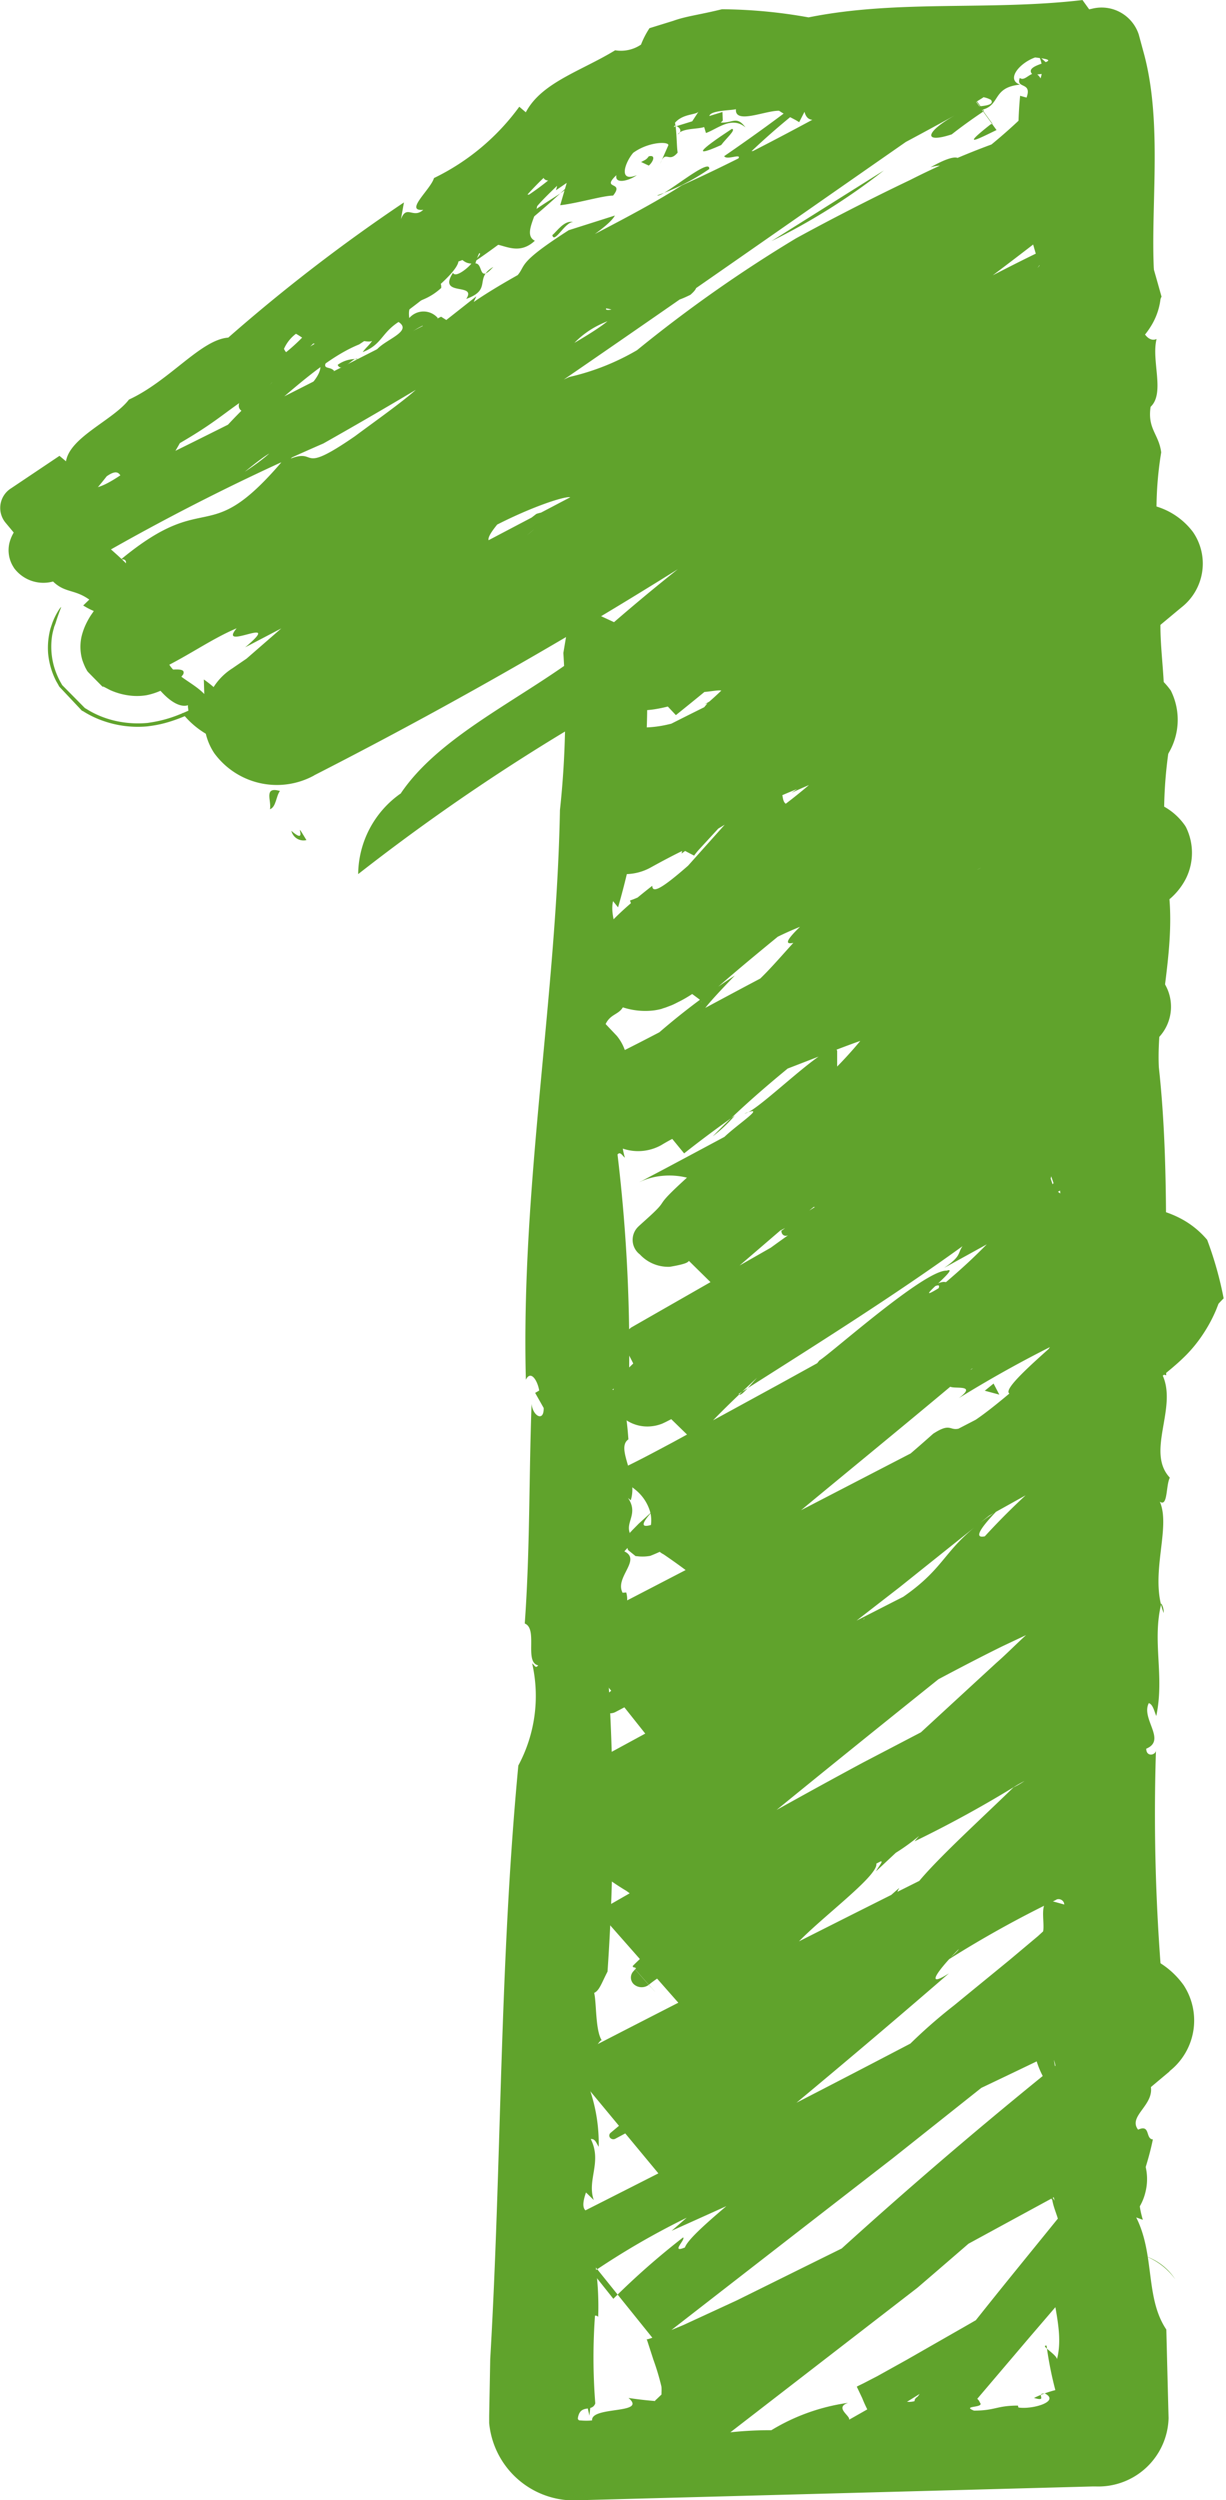
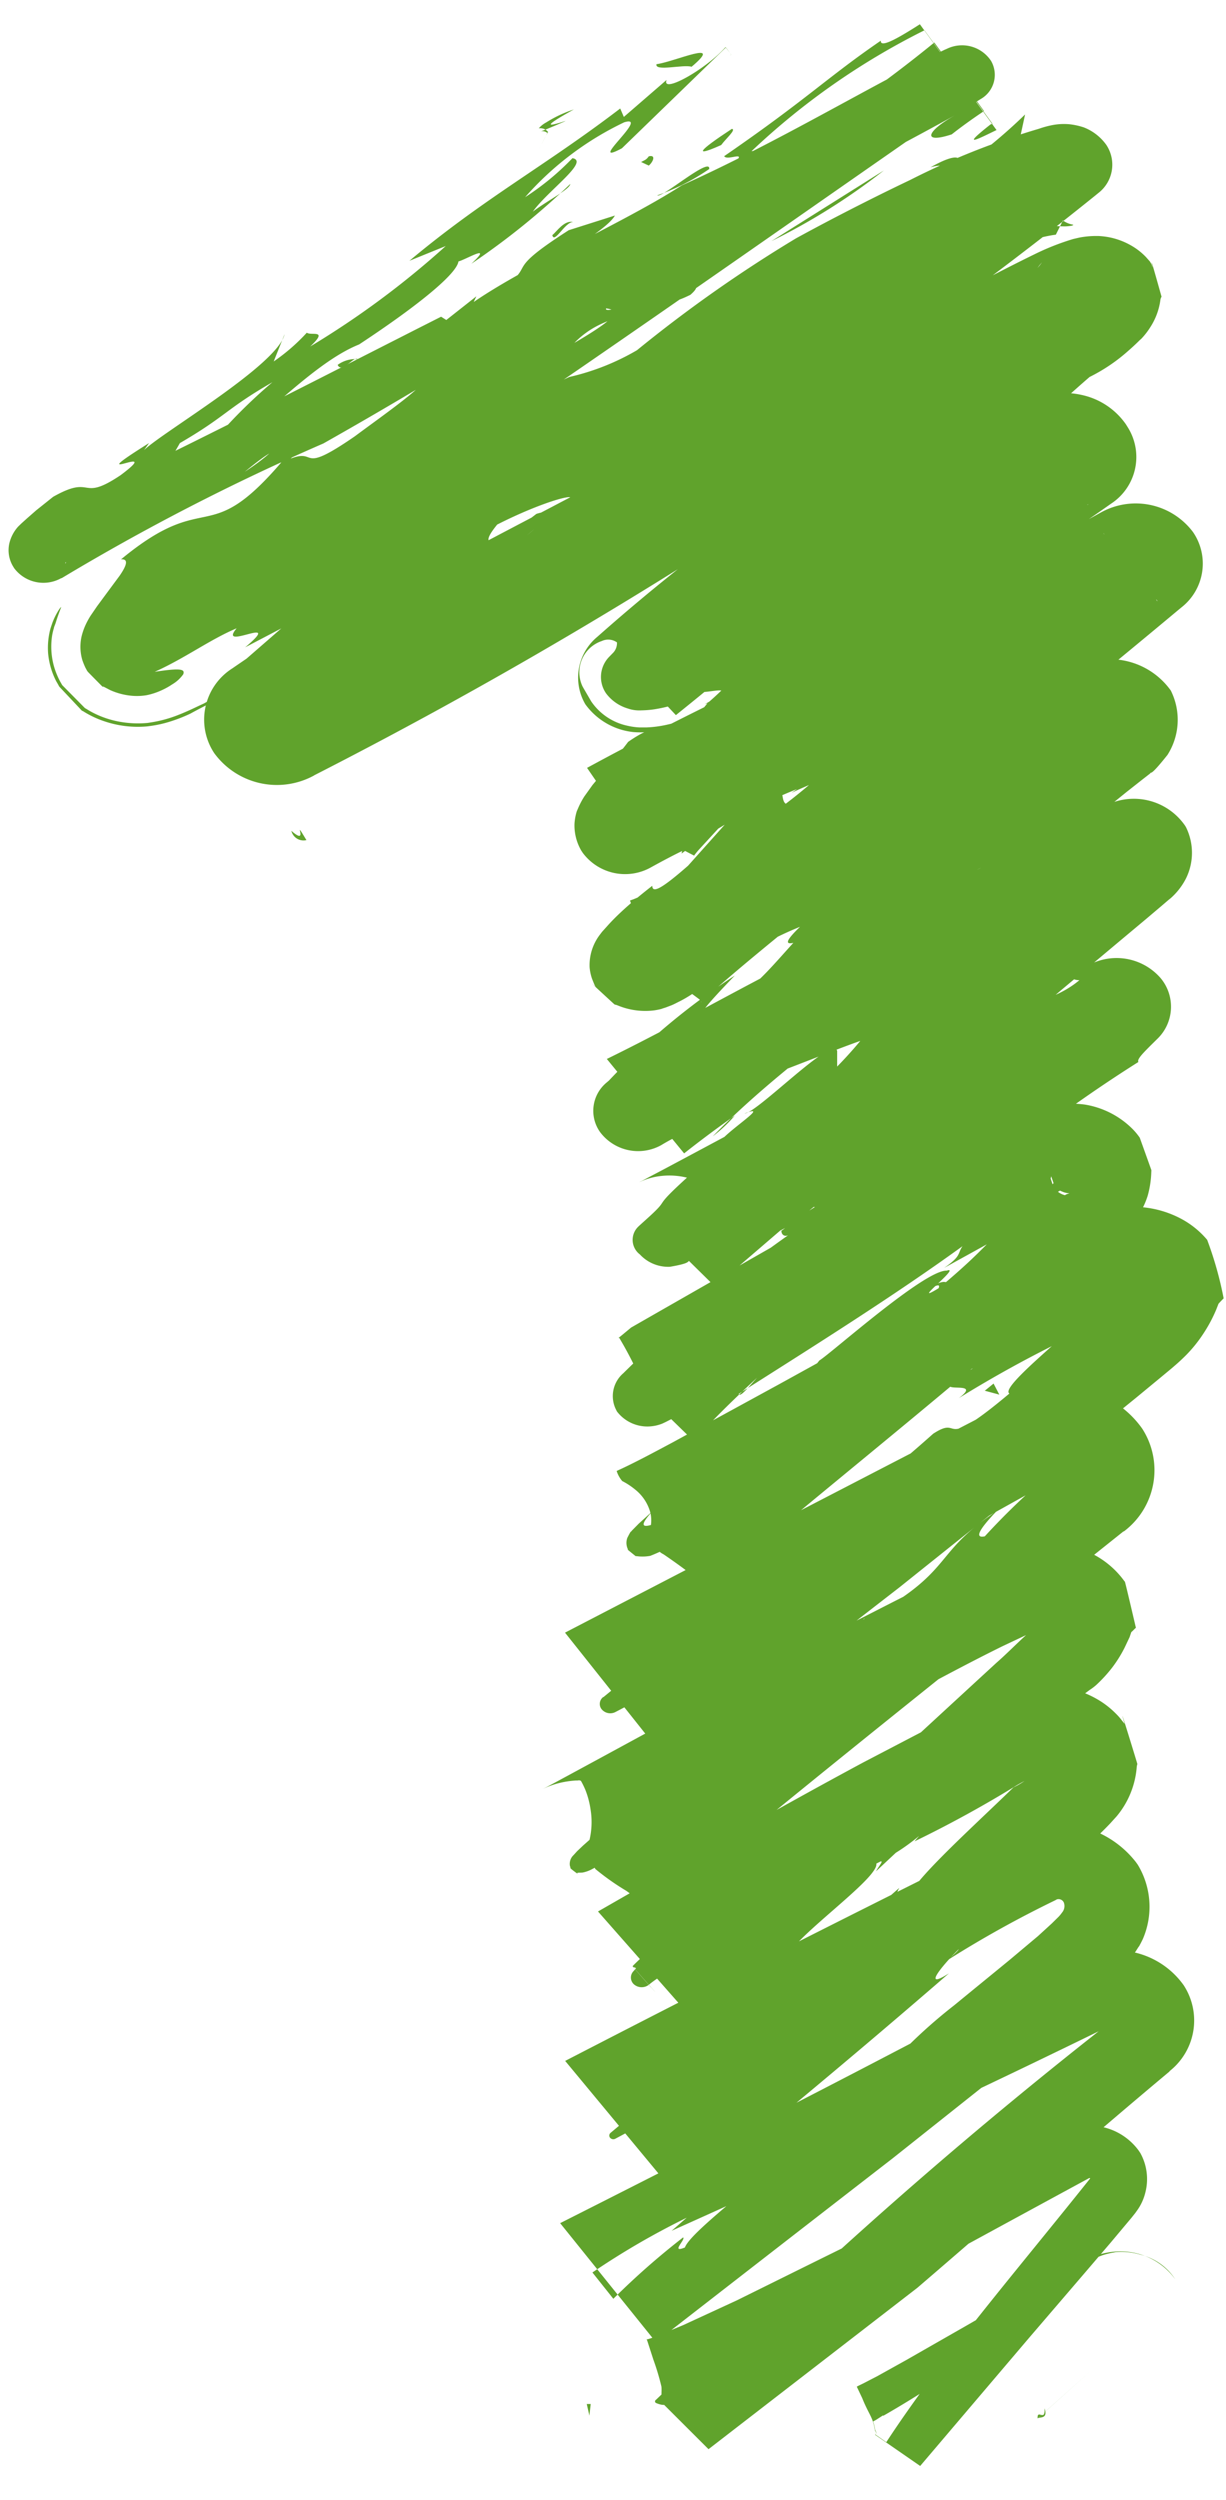
<svg xmlns="http://www.w3.org/2000/svg" width="24.426" height="49.774" viewBox="0 0 24.426 49.774">
  <defs>
    <clipPath id="clip-path">
      <rect id="長方形_63143" data-name="長方形 63143" width="24.426" height="49.774" fill="#60a32c" />
    </clipPath>
  </defs>
  <g id="グループ_235480" data-name="グループ 235480" clip-path="url(#clip-path)">
    <path id="パス_30664" data-name="パス 30664" d="M2.726,7.776c.381.336-.009-.326.3.185a.249.249,0,0,1-.3-.185" transform="translate(3.079 8.764)" fill="#60a32c" />
-     <path id="パス_30665" data-name="パス 30665" d="M7.992,15.783c.958-1.405,3.16-2.159,4.393-3.484.158-.141.177.29.517-.043.032-.038.066-.075.1-.117l-.232-.106a14.81,14.81,0,0,1-.456,6.03l-.1-.124c-.087.377.236.85.172,1.248-.068,0-.092-.132-.19-.04.2.106.068.726.217.9-.087.155-.249.136-.347.339l.224.236c.532.654-.1,1.546.16,2.425-.053-.043-.092-.13-.147-.064a32.861,32.861,0,0,1,.224,4.719c-.081-.064-.23-.126-.326-.038.243.085.287.569.319.99-.26.181.2.724.047,1.212l-.055-.045c.253.371-.172.534.134.837l-.207.226c.351.168-.2.52-.034.824l.072-.006c.077.283-.109.426-.057.69l-.043.023c.07.618-.141.969.138.962-.232.209-.081-.6-.417-.27a44.14,44.14,0,0,1,.006,6.143c-.119.228-.16.375-.266.424.049.2.021.767.158.954,0-.068-.147.128-.166.236-.119.366.292.413.151.816-.068-.164-.155-.224-.262-.17a3.308,3.308,0,0,1,.209,1.227c-.045-.066-.068-.164-.158-.153.23.456-.081.816.06,1.214l-.155-.151c-.219.626.328.2.194.739-.047-.132-.111-.087-.177-.113a6.016,6.016,0,0,1,.226,1.85.07.07,0,0,0-.064-.023,11.678,11.678,0,0,0,.006,1.746c-.066.185-.3,0-.347.294a.041.041,0,0,0,.038.045l.013,0a1.214,1.214,0,0,0,.232,0c-.023-.29,1.112-.119.726-.447a7.82,7.82,0,0,0,1.818.06c-.251.109.273.351-.194.377l.351.175c-.051.119-.36-.04-.249.111a7.321,7.321,0,0,1,1.12-.081,4,4,0,0,1,1.529-.545c-.328.113.187.319-.036.368l.975-.554c.232-.013.051.228.388.153-.017-.077.13-.124.23-.185.089.032.969-.072,1.069.213.1.111-.377.057-.119.16.428,0,.447-.1.877-.1l.009.038c.283.043.837-.121.528-.279-.2-.009.075.172-.217.089a2.16,2.16,0,0,1,1.129-.215c-.147.045-.128.121-.187.2l.213-.075-.556.5a7.27,7.27,0,0,1-.349-1.452c-.151-.009.275.215.2.3.209-.739-.3-1.529.009-2.144.026.1-.215.053-.172.047.019-.356.238-.339.158-.571.128-.026-.043-.294-.081-.532-.094-.123.064-.062.077.145a6.212,6.212,0,0,1-.119-2.436c-.085.015-.311-.473-.3-.649l.2.068c.119-.162-.017-.592.153-.622-.241-.379.207,1.456.019.943.166-.132-.317-.711-.045-.6-.009-.353-.232-.7-.045-1.039-.034.1.275.29.262,0-.036-.507-.1-.145-.162-.554l-.083-.258c-.194-.017.028-.454-.19-.264.16-.062-.1-.735.224-.684l.253.07c-.019-.217-.268-.358-.379-.528.023-.03.075-.087.115-.077-.388-.034.032-.522-.268-.781.136-.458.013-1.165.253-1.38a1.971,1.971,0,0,1-.172-1.077c.036.081.047.19.13.213.115-.251.013-.315-.049-.545.057.051.226-.5.362-.786-.115-.349-.324-.23-.451-.264.381-.319-.247-.99.1-1.39.053.121.187.511.283.219.383-.319-.281-.645-.1-1.16l-.317.126c.2-.23-.183-.758.138-.707-.113-.172.106-.609-.2-.552.26-.847-.16-2.061.4-2.581-.051-.121,0-.426-.158-.364-.172.2.124.283,0,.358a.159.159,0,0,0-.136-.145c.07-.262.094-.471.351-.221.19-.586-.526-.6-.407-1.35.13.032.177-.023.158-.243l-.219-.413c.051-.483.292-.275.507-.287-.036-.258-.026-.573-.187-.69l.273-.313c-.2.23-.132-.213-.185-.332l.053.119c.094-.047.036-.345.009-.5-.134.036-.19.341-.228.507-.1-.132-.072-.336-.185-.511.213.057.151-.422.172-.626.047-.234-.19-.264-.183-.332.111-.006.019-.385.175-.2.034.081-.109.183-.011.317.083-.155.275-.136.134-.46-.106-.241-.419.062-.285-.4.053.119.138.143.213.236l.111-.43-.194-.019c.049-.057.066-.019.092-.045-.2-.128-.062-.658-.292-.754-.019-.217.134-.458.158-.666l.017.04a.925.925,0,0,0-.094-.8l.043.011a1.2,1.2,0,0,0-.13-.639c.147-.349.732-.117.49-.5-.006-.353-.356-.556-.479-.413.13-.637-.185-1.361.115-1.953-.079-.092-.128-.034-.172-.224.077-.935-.23-1.976.151-2.721.081.27.194.019.3.013-.175-.224.179-.27-.119-.349-.175.021-.26,0-.33.262a3.686,3.686,0,0,1,.07-1.716c-.081.155-.136.034-.187-.087.279.04.322-.373.221-.684l-.17-.045.177-.2c-.055-.119-.358-.132-.194-.441a.321.321,0,0,0,.181-.092c-.138-.322-.375-.777-.23-1.126l.247-.285c-.028-.149-.177-.4-.247-.138.149-.6.168-.982.383-1.171a8.231,8.231,0,0,1-.509-3.718l.128.036c.119-.322-.221-.168-.134-.392.121.1.264-.245.413.009a.566.566,0,0,0-.034-.445l1.067.954a2.212,2.212,0,0,1-.5.221c-.051.149.268-.1.2.094-.055.053-.709-.117-.788.111-.13-.089-.03-.258.04-.349l-.313.111c-.383-.264.873-.473.471-.8l-.29.036c-.277-.236.764-.268.038-.349-.315.113-.583.441-.3.541-.656.064-.3.541-1.007.522-.194-.132.564-.032.428-.219-.332-.181-.666.1-.96.038.328.085.049.315-.162.358-.358-.109.232-.215-.275-.238-.083.13-.552.228-.147.319-.183.3-.528-.081-.8.147-.164-.207.524-.481-.036-.586.089.2-.686.275-.392.571-.219-.057-.241-.215-.083-.339-.311-.124-.756.366-.86-.032l-.106.207c-.1-.068-.238-.119-.4-.228-.275-.006-.886.277-.86-.032-.087.032-.718.017-.475.232.392.13.449-.158.666.132-.275-.236-.562.032-.788.111l-.036-.119c-.134.047-.445.019-.528.149.1-.068.049-.149-.057-.179l-.023.03.973-.3L14.4,2.4c-.366.373-.322-.183-.7.153l.219-.334c-.049.072-.309.038-.471.224.038.185.03.445.053.594-.185.224-.236-.075-.349.224l.164-.371c.009-.077-.394-.072-.7.151-.162.187-.309.6.072.445-.155.113-.447.187-.407,0-.317.3.17.109-.066.407-.2,0-.7.151-1.054.192l.13-.445-.215.147c.121-.371-.26-.034-.264-.33a1.069,1.069,0,0,0-.394.409c.688,0-.124.743.238.926-.522.485-.943-.4-1.184.451.162,0,.053.409.356.07-.392.228-.011.447-.539.637.221-.334-.581-.034-.264-.52.049.113.317-.111.366-.185-.243,0-.209-.3-.581-.034-.207.185-.513.411-.343.52.145.149.332-.26.324,0-.407.373-.69.19-.637.6a.375.375,0,0,1,.569,0l-.277.3-.026-.149c-.6.3,0,.3-.537.632l-.422-.032c-.03-.262.822-.451.479-.673-.347.226-.33.449-.713.6.049-.075.141-.149.187-.224-.13.075-.579-.219-.867.339-.172.262.023.149.111.26-.511.411-.577.635-.911.894-.111-.258-.632.413-.434-.07.283,0,1.054-.562,1.071-.9-.413-.109.456-.264.351-.594-.439.3-.628.04-.839-.07a.763.763,0,0,0-.238.3c.081.185.236.072.381.219A2.523,2.523,0,0,0,4.983,8.2c-.228.04-.307-.145-.128-.294A13.049,13.049,0,0,1,3.1,9.105c.566,0-.56.483-.141.517.341-.149.745-.151.679.07-.2.113-.087-.111-.211-.109-.115.3-.549.038-.594.411.458-.447-.158-.371-.23-.63-.283.375-.1-.147-.477.117A8.228,8.228,0,0,1,1.069,10.6l-.064.019.113-.9c.249.588,1.056,1.137,1.431,1.535.092.3-.281.322-.109.588.258.275.072-.394.334.1l-.083,0c.168.083.522.871.975.741l-.373.062c.045.094.168.121.253.164-.081.066-.077.211-.245.126.053.383.511.511.769.781l-.009-.29c.549.383.684.809,1.152,1.224l-.162.1.334.207c-.2.038-.072.356.179.411L4.561,15.02c-.092-.26.375.081.409-.149.036-.2-.39-.59-.594-.554.13.175.168.158.336.243-.16.207-.375-.045-.624-.064.087.077.132.245.215.213a1.717,1.717,0,0,1-.677-.52c.251.128.036-.2.16-.168-.2.111-.5-.111-.76-.49-.009-.4-.72-.543-1.02-.982a2.085,2.085,0,0,1,.96.309c-.134-.317-.258-.275-.39-.592a1.426,1.426,0,0,1-.918-.213l.121-.117c-.339-.243-.541-.094-.843-.5-.275-.368-.573-.728-.8-1l-.019-.023a.461.461,0,0,1,.106-.694h0l.962-.645.13.109c.077-.483.941-.82,1.254-1.229C3.379,7.58,4,6.761,4.548,6.72a34.283,34.283,0,0,1,3.5-2.691l-.06.334c.115-.3.241,0,.445-.187-.388.038.151-.409.213-.632a4.562,4.562,0,0,0,1.7-1.42l.13.111c.311-.594,1.105-.822,1.78-1.235a.712.712,0,0,0,.515-.113A1.716,1.716,0,0,1,12.94.56l.475-.147c.262-.094.511-.117.969-.23a10.138,10.138,0,0,1,1.725.162c1.782-.358,3.6-.128,5.458-.345L21.7.185,21.76.172a.779.779,0,0,1,.928.515L22.8,1.1c.419,1.6.028,3.55.253,4.908L22.7,5.875c-.111.43.092.982.343.873-.109.43.172,1.077-.119,1.35-.066.441.164.541.211.907a7.028,7.028,0,0,0-.036,2.044l.021-.207c-.077-.092-.228-.1-.251.109.1.311-.1,1.143.328.833-.245.89.2,2.074-.13,2.939.115-.072.136.145.215.236a8.719,8.719,0,0,0-.034,2.223c-.057.124-.2-.2-.209.121.045.187.151,0,.215.234.217,1.265-.221,2.559-.166,3.709.224,2.042.111,4.174.147,6.133l-.083-.023c.324.656-.332,1.54.155,2.061-.081.155-.038.592-.2.477.23.522-.215,1.461.077,2.217a.333.333,0,0,0-.047-.19c-.187.762.068,1.435-.1,2.24-.038-.083-.064-.23-.149-.256-.162.311.36.737-.051.907,0,.179.207.128.194.017a39.94,39.94,0,0,0,.2,5.475c-.245,1.314-.69.081-.383,1.116-.081.085.155.062.07.077.115.4-.458.624-.243.9.251-.115.141.185.294.194-.164.8-.39.962-.2,1.6l-.132-.047c.375.743.175,1.6.6,2.232.015.6.03,1.192.045,1.765A1.4,1.4,0,0,1,21.839,49.5l-.079,0-10.191.273a1.7,1.7,0,0,1-1.823-1.535v-.07l0-.079.021-1.126c.23-3.944.181-7.815.56-11.816a2.926,2.926,0,0,0,.275-2.034c.055.043.066.109.121.04-.283-.06,0-.726-.268-.833.106-1.48.081-2.849.136-4.374.021.243.249.371.241.083l-.17-.3.081-.047c-.034-.2-.168-.415-.266-.215-.1-3.837.609-7.587.679-11.341a18.3,18.3,0,0,0,.068-3.128c.057-.341.115-.677.17-1l2.447,1.129a41.4,41.4,0,0,0-6.705,4.274,1.982,1.982,0,0,1,.854-1.61" transform="translate(0 0.001)" fill="#60a32c" />
-     <path id="パス_30666" data-name="パス 30666" d="M2.532,7.769c.038-.16-.136-.462.2-.364-.079.1-.075.319-.2.364" transform="translate(2.846 8.342)" fill="#60a32c" />
    <path id="パス_30667" data-name="パス 30667" d="M1.211,4.645c-.015-.036.147-.038.187-.038-.092.075-.106.224-.23.226.092-.077.036-.113.043-.187" transform="translate(1.319 5.204)" fill="#60a32c" />
    <path id="パス_30668" data-name="パス 30668" d="M2.451,3.993c.047.111-.317.483-.562.671Z" transform="translate(2.133 4.51)" fill="#60a32c" />
    <path id="パス_30669" data-name="パス 30669" d="M3.2,3.556c.228-.036.219.034,0,.185-.057-.036-.006-.111,0-.185" transform="translate(3.578 4.006)" fill="#60a32c" />
    <path id="パス_30670" data-name="パス 30670" d="M3.159,3.477a.608.608,0,0,1,.4-.115c-.072-.072-.315.3-.4.115" transform="translate(3.568 3.787)" fill="#60a32c" />
    <path id="パス_30671" data-name="パス 30671" d="M5.168,2.339c.092-.075.236-.3.415-.262-.164,0-.375.445-.415.262" transform="translate(5.836 2.342)" fill="#60a32c" />
    <path id="パス_30672" data-name="パス 30672" d="M6,1.577c.066-.036.1-.038.153-.113.149-.036.087.111,0,.185Z" transform="translate(6.773 1.648)" fill="#60a32c" />
    <path id="パス_30673" data-name="パス 30673" d="M9.8,14.615l-.064-.232.128.034Z" transform="translate(11 16.244)" fill="#60a32c" />
    <path id="パス_30674" data-name="パス 30674" d="M9.847,22.928c.077.221-.1.166-.134.2l1.084-.971,0,0h0l-1.088.973c-.011-.2.158.079.138-.2" transform="translate(10.963 25.017)" fill="#60a32c" />
    <path id="パス_30675" data-name="パス 30675" d="M5.49,22.477l.079,0-.026.232Z" transform="translate(6.2 25.382)" fill="#60a32c" />
    <path id="パス_30676" data-name="パス 30676" d="M5.744,1.022c-.673.373-.462.317-.294.27.085-.026.16-.053.1-.026l-.192.083-.194.081c-.019.006-.121.047-.081.03a.15.15,0,0,1,.1.013c.011.006.047.028.03.028-.023.023-.113.213-.166.313l.17-.332c.03,0-.015-.034-.026-.045A.2.2,0,0,0,5.041,1.4a.517.517,0,0,1,.147-.117,2.446,2.446,0,0,1,.556-.26" transform="translate(5.693 1.155)" fill="#60a32c" />
    <path id="パス_30677" data-name="パス 30677" d="M17.5,47.828l-.132.085-.06.034c-.011.009-.011.009,0,.009a1.122,1.122,0,0,1,.038.164c.021.036.04.068,0,.085l.221.155c1.105-1.686,2.581-3.394,4.059-5.247l0-.011H21.61l-.011.006c-1.425.773-2.877,1.563-4.3,2.342-.718.388-1.429.773-2.125,1.152q-.527.281-1.043.56l-.522.266-.266.121c-.111.015-.141.126-.362.032a.035.035,0,0,1-.019-.047l.006-.009.026-.023c.066-.064.128-.121.187-.181.471-.424.124.341,1.16-.628a96.877,96.877,0,0,1,7.776-6.763l.057.066c-3,1.474-6.118,2.917-8.884,4.156l.3-.26a15.268,15.268,0,0,0-1.878,1.09l.417.524a15,15,0,0,1,1.39-1.222c.055.04-.26.322.036.2.119-.339,1.763-1.518,2.087-1.965.451-.266.522-.126,1.094-.481l.419-.62a10.294,10.294,0,0,1,1.767-1.757c.353-.29.722-.59,1.1-.9l.566-.475.277-.253L21,37.9a.711.711,0,0,0,.068-.083.2.2,0,0,0,.036-.2.115.115,0,0,0-.141-.062l-.015.009-.021.011a21.732,21.732,0,0,0-2.114,1.173c.1-.106.326-.27.1-.207-2.008,1.218-4.337,2.493-6.742,3.777a.085.085,0,0,1-.111-.023.07.07,0,0,1,.015-.094c1.936-1.62,3.922-3.269,5.751-4.876-.1.183-.136.4.151.273.019-.322,1.173-1.352,2.125-2.274a1.435,1.435,0,0,0,.5-.388c.03-.034.011-.019.03-.015s.015.006.017-.017l0-.013v-.006l.026.083a.08.08,0,0,0,.045.038c.055.015-.055.023-.106.051a4.406,4.406,0,0,0-.437.219A23.114,23.114,0,0,1,18.128,36.4l.092-.109c-.909.76-1.629.72-2.3,1.429l-.764.219c-.26.52-1.569.7-2.321,1.316a.235.235,0,0,1-.3-.013.182.182,0,0,1-.015-.247l.045-.051.017-.021-.034-.015-.028-.009h0l.358.407h0v0h.006v0c.328.377-.451-.511-.373-.419v0l.006,0,0-.009.015-.015.03-.03.057-.055.113-.106c.077-.066.149-.13.219-.19.149-.113.283-.217.417-.322a7.053,7.053,0,0,0,.843-.69l.089-.026c1.431-1.341,2.434-1.961,2.206-2.11.677-.307-1.378,1.312-.33.813q1.779-1.642,3.582-3.3c.287-.249.63-.62.85-.76a.392.392,0,0,0,.045-.053L20.675,32l.011-.015,0,0,.026.1.011.019c.089.049.075.019.049.032a.3.3,0,0,0-.053.015c-.087.026-.183.066-.279.1l-.564.266c-.752.371-1.493.773-2.232,1.171q-2.213,1.22-4.423,2.438l-1.105.609-.281.149-.143.075a.644.644,0,0,1-.17.06c-.036.006-.081,0-.1.006l-.019.006,0,0c.1.079-.149-.1-.128-.1,0-.015-.009-.034-.013-.053a.242.242,0,0,1,.053-.183l.032-.034.06-.066.117-.111.234-.207c.622-.541,1.256-1.06,1.889-1.58a6.674,6.674,0,0,1,1.241-.7c.468-.451,1.884-1.58,2.253-2.046-.168.141.424-.17.7-.377,1-.673.813-1.016,1.923-1.748-.36.375-.441.545-.234.5A14.022,14.022,0,0,1,21,28.939l.113.141c-.56.313-1.137.635-1.682.937.164-.132.437-.3.349-.347-1.186.867-2.41,1.192-3.479,1.906l.347-.345c-1.944.8-.377.541-2.031,1.278.36-.238.194-.217.228-.3a24.157,24.157,0,0,1-2.672,1.614.223.223,0,0,1-.285-.064.171.171,0,0,1,.038-.232l.006,0c.8-.656,1.616-1.293,2.21-1.814-.062.077-.013.089-.013.089,1.382-1.124,2.915-2.217,4.372-3.518.607-.394.075.411,1.518-.8-.264-.17,2.41-2.091,1.3-1.637l.485-.368a.475.475,0,0,1,.168-.028c.045-.009.085-.072.13-.109h0c-.015-.053.1.445.055.241l.006.013a.423.423,0,0,0,.043.053.385.385,0,0,0,.153.089.413.413,0,0,0,.221,0l-.017.006a.253.253,0,0,0-.06.021c-.417.17-.894.409-1.335.626a23.812,23.812,0,0,0-2.155,1.184c.588-.445-.9.079.281-.592l-1.009.341c.066-.175.958-.471.581-.443-.6.336-2.283,1.384-2.849,1.633-.494.385-.977.764-1.535,1.2-.281.213-.59.432-.948.654a3.589,3.589,0,0,1-.669.347.849.849,0,0,1-.273.006h-.019c-.3-.241-.085-.072-.155-.128l0-.011a.294.294,0,0,1-.011-.224c.092-.183.064-.1.087-.141l.141-.143.279-.253c-.641.7.658-.119.2.334l1.763-2.185c.509-.432.281.079.979-.588-.1-.026.2-.326.377-.556.226-.134,2.1-1.81,2.538-1.789.315-.109-.79.737-.147.341.943-.792.92-.894,1.827-1.71l.047.011a3.222,3.222,0,0,0,.477-.473l.049-.064c.006-.015-.015.021,0,.038s.011.017.011-.006v-.028l.04.111.019.032c.026.045.126.06.126.06l0,.009c-.026.013-.147.062-.217.1-.326.19-.437.334-.011.238.236-.087.166-.1.143-.132-.015-.013-.021-.026.019-.045a.26.26,0,0,1,.081-.023c.036-.009-.009.011-.03,0a.367.367,0,0,1-.136-.034.257.257,0,0,1-.1-.066l-.038-.04-.011-.021-.006,0v0c.011.038-.115-.332-.06-.175v0c-.009.006-.009.083-.026.009,0,.049,0,.032,0,.009l0-.013v-.006c-.015-.04.117.356.062.19l0,.011.03.04a.373.373,0,0,0,.194.132c.147.03.072.026.121.032.032,0,.03,0,.011.015s-.121.07-.207.119c-.2.111-.43.238-.673.377-.517.283-1.1.607-1.646.907.351-.241.26-.281.366-.432-1.361.984-2.866,1.929-4.461,2.941.055.13.473-.556.754-.632-.377.177-.754.373-1.12.579l-.554.315-.283.162-.151.085-.1.051-.064.03-.015.006a.807.807,0,0,1-.281.053.762.762,0,0,1-.611-.3l-.013-.026a.6.6,0,0,1,.141-.735,25.778,25.778,0,0,1,3.4-2.828c-.232.224-.281-.032-.234-.017.9-.718,1-.541,1.525-1.069.143.036.694-.626,1.261-1.141.241-.313.2-.085-.311.349.481-.483,1.957-1.831,3.49-3.124l1.082,1.307c-1.011.539-2.036,1.056-2.875,1.425a8.484,8.484,0,0,1-1.742,1.22l.1-.26c-.532.153-1.725.913-1.9.826-.98.76,4.148-2.366,2.747-1.448-.468.075-1.919,1.327-1.733.95a20.6,20.6,0,0,1-3.024,1.6c.307-.121.715-.647-.126-.207l-.33.175c-.07.013.036.049-.4.123a.768.768,0,0,1-.6-.245.364.364,0,0,1-.03-.556l.011-.011.134-.121c.558-.5.057-.149.86-.875l.583-.579c-.087-.16,1.143-.9.526-.664.264-.019,1.757-1.563,1.846-1.246l0,.311a8.209,8.209,0,0,0,1.06-1.329c.085-.045.262-.128.262-.079-.175-.328,1.316-1.046,1.752-1.774.332-.23.694-.509,1.058-.8l.543-.439.258-.213.126-.1a.851.851,0,0,0-.192.322.689.689,0,0,0,.151.649l1.361.328a8.468,8.468,0,0,1-1.652.686,21.708,21.708,0,0,1-3.049,1.757c.213-.149.528-.322.554-.422a6.515,6.515,0,0,0-1.567.862c.121-.124-1.586.586-2.474.9-.962.618-.5.6-.547.75a3.87,3.87,0,0,0-1.148.466.947.947,0,0,1-1.22-.26A.73.73,0,0,1,12,21.288l.04-.034a13.776,13.776,0,0,1,2.508-2.091c-.266.281-1.139,1.167-.353.635,1.054-.4,1.414-1.5,2.815-2.434l-.528.049c.7-.341,1.761-1.672,1.848-1.352.353-.428,1.58-1.175,1.229-1.261.285-.2.577-.411.873-.639l.447-.347.221-.179.109-.092a.778.778,0,0,0-.245.441.719.719,0,0,0,.175.586l1.427.313c-2.074,1.16-4.25,2.5-5.6,2.781-.326.23-1.241.656-.98.684.679-.177.762-.53,1.041-.558-.313.177-.339.279-.351.33-.807.356-1.431.652-.828.072a6.387,6.387,0,0,0-1.757,1.06c-.117.089-.241.181-.39.277a2.547,2.547,0,0,1-.251.147c-.055.026-.092.049-.164.079l-.113.043-.06.019-.03.011a1.362,1.362,0,0,1-.141.028,1.432,1.432,0,0,1-.692-.085c-.1-.04-.047-.017-.081-.028l-.017-.006c.079.075-.692-.635-.371-.345l-.015-.019-.021-.045-.04-.1a.935.935,0,0,1-.049-.23,1,1,0,0,1,.2-.643l.047-.062.1-.111c.089-.1.181-.192.27-.275.183-.172.392-.345.632-.532,0,.155.181.066.713-.4l.886-.99c1.248-.945.886-.362,1.06-.243a10.528,10.528,0,0,0,1.612-1.516l.973-.445c-.709.328.445-.513.718-.79l-.27.277a7.365,7.365,0,0,0,1.261-.986,6.4,6.4,0,0,0-1.431.86c.27-.328.8-.724,1.173-1.148-.009.258,1.16-.737,1.695-1.129a1.7,1.7,0,0,0,.56-.556L23,11.751a.722.722,0,0,1-.215.2c-.075-.077-1.126.564-.673.168.2-.138.541-.187.858-.415l-1.075-1.348-.06.064a.832.832,0,0,0,.079-.043l1.041,1.3a2.635,2.635,0,0,0-1.322.56c-.652.447.392.232-1.014.82a4.805,4.805,0,0,0,.583-.522l-1.312.564.04.177c-.192.051-.085-.023-.175,0-.273.353-1.884,1.041-2.055,1.367-.624.343-1.4.586-2.021.882l.109-.075a10.078,10.078,0,0,0-2.3,1.284l.011-.051c-.149.072-.371.187-.622.326a1.052,1.052,0,0,1-1.356-.287l-.03-.045a.992.992,0,0,1-.136-.537,1.052,1.052,0,0,1,.045-.247l.026-.06a1.6,1.6,0,0,1,.126-.238l.162-.226.275-.33c.172-.2.324-.379.434-.528.967-.679.8.2,1.584-.773.869-.745,1.141-1.382.7-1.173A61.638,61.638,0,0,1,19.721,8.7c.185-.236,0-.153.458-.56l.179-.134-.249,1.337a1.164,1.164,0,0,0,.873.524,1.285,1.285,0,0,0,.507-.049l.085-.03.011,0c.011-.006.011-.009-.015,0l-.1.049-.236.124-.488.27-1,.571c-.666.385-1.331.773-1.98,1.148a21.147,21.147,0,0,1-3.816,1.812c.813-.471-.034-.179-.1-.26a1.652,1.652,0,0,1-.618.3,2.854,2.854,0,0,1-.287.06,1.953,1.953,0,0,1-.256.021.7.7,0,0,1-.275-.038.841.841,0,0,1-.43-.3.574.574,0,0,1,.066-.732l.081-.083a.279.279,0,0,0,.07-.2.3.3,0,0,0-.3-.028.656.656,0,0,0-.388.9l.021.038.155.266a1.166,1.166,0,0,0,.711.481,1.381,1.381,0,0,0,.253.036l.13,0a2.262,2.262,0,0,0,.409-.053,4.418,4.418,0,0,0,.579-.172c-.115.053-.211.1-.366.162a2.388,2.388,0,0,1-.285.1l-.089.023a1.815,1.815,0,0,1-.23.032,1.6,1.6,0,0,1-.275,0,1.354,1.354,0,0,1-.952-.549l-.006-.009a1.053,1.053,0,0,1,.245-1.341,38.811,38.811,0,0,1,3.848-3c-.441.26-.177-.019.089-.3.089.266,1.141-.541,1.848-1.241l-.011-.2.624-.3c.256-.281.081-.5.95-1.028a.543.543,0,0,0,.343-.068c.326-.366.72-.807,1.118-1.252l.047-.062a.914.914,0,0,0-.253.645l.011-.026v0c-.04-.143.339,1.2.19.649l.057.077A1.186,1.186,0,0,0,21,6.6a1.33,1.33,0,0,0,.437.17,1.493,1.493,0,0,0,.207.028l.055,0a1.449,1.449,0,0,0,.315-.026c.066-.015.04-.006.036,0l-.341.16a8.335,8.335,0,0,1-.809.339l-.95.215c-.422.238-1.08.728-.281.4a28.881,28.881,0,0,1-3.594,1.461,95.858,95.858,0,0,1-9.9,5.826l-.017.011a1.546,1.546,0,0,1-1.982-.451,1.208,1.208,0,0,1,.362-1.686c.183-.126.36-.245.53-.364l-.017.158c.926-.513.309-.468.956-.822-.2.279.813-.268.234.3a11.9,11.9,0,0,0,2.2-1.85c.019-.2-.573.522-.549.264.1-.136,1.767-1.088,1.8-1.4.368-.145.243.153.143.341l.669-.607c1.094-.43-1.75,1.827-.571,1.414l.662-.509c.822-.273-1.631,1.482.149.339.673-.611,1.084-1.318.349-.931,1.514-1.139.349-.931,2.038-2.087.549-.215-1.318.962-.869.884a20.551,20.551,0,0,0,2.261-1.627c-.839.477-.336-.164.141-.549.924-.511-.411.556.813-.27.111-.241,1.152-1.094.13-.5.232-.539,1.314-.813,1.81-1.454.537-.111-.911,1.25.488.4-.347-.011,1.45-1.361.543-1.105.56-.317.722-.23.43.13A10.661,10.661,0,0,0,20.332,2.02l-.353,1.633A1.214,1.214,0,0,0,20.315,4a1.52,1.52,0,0,0,.36.177,1.169,1.169,0,0,0,.4.07.782.782,0,0,0,.187-.013c.038-.011.038-.021.009-.023a.48.48,0,0,1-.185-.081l-.141.283c-.26.032-.639.149-1.105.253-.7.336-2.11,1.42-2.223,1.122-.207.147-1.823,1.016-1.077.858,1.075-.434,1.06-.76,1.78-.809a5.156,5.156,0,0,0-1.948,1.188L16.2,6.979a7.485,7.485,0,0,0-1.258.877c.226-.207.036-.2-.251-.072l-.251.358c-1.337.858-.517-.089-1.842.72l.948-.7a13.619,13.619,0,0,0-1.39.684c-.151.283-.5.72-.643.952-.722.492-.456.034-1.105.6l.865-.728c.115-.13-.828.143-1.848.724-.62.415-1.5,1.19-.407.688-.515.292-1.3.609-.962.277-1.139.7.266.066-.69.715-.481.136-1.872.715-2.785.988l.933-.811-.72.377c.807-.679-.571.1-.17-.379-.532.224-1.022.592-1.633.867.526-.081.607-.053.569.049a.711.711,0,0,1-.219.2,1.45,1.45,0,0,1-.253.136,1.344,1.344,0,0,1-.262.081,1.168,1.168,0,0,1-.287.011,1.334,1.334,0,0,1-.434-.113c-.172-.089-.117-.062-.141-.07l-.013,0,0,0c.256.26-.349-.349-.29-.294L1.647,13.1l-.036-.066a1.512,1.512,0,0,1-.06-.147.931.931,0,0,1-.038-.324.881.881,0,0,1,.034-.2,1.3,1.3,0,0,1,.06-.166A1.585,1.585,0,0,1,1.713,12l.13-.19.181-.245.268-.362c.138-.2.187-.339.028-.326,1.738-1.435,1.7-.19,3.194-1.931-.368.143.33-.679-.728.187,1.137-.745.52-.8,1.936-1.595-.879.779,1.282-.439.015.688.017-.155-.845.471-1.037.645.549-.211.143.339,1.28-.445.673-.5,1.625-1.156,1.365-1.205-.162-.138-1.05.741-.737.277,1.346-1,1.778-.913,2.121-1.582-.862.615-1.22.6-1.293.483L9.4,5.64l-.111.238C11,4.85,9.621,5.361,11.24,4.324l.92-.292C11.927,4.464,9.773,5.5,10.3,5.6c1.05-.681,1.271-1.06,2.31-1.633-.2.164-.477.381-.684.543a5.357,5.357,0,0,0,2.366-1.3c.694-.592.117-.236.045-.36,1.648-1.133,2.057-1.571,3.122-2.3-.021.172.422-.1.777-.326l1.527,2.106c-.411.2-.709.353-.121-.111l.04-.015L18.328.344a14.224,14.224,0,0,0-3.447,2.408c.816-.149-1.344.828-1.488,1.322,1.346-.879,1.482-.586,1.831-.564a6.731,6.731,0,0,0,.888-.711c.03-.258-.454.064-.611-.075A27,27,0,0,0,18.524.587l.99,1.365c-.251.168-.466.324-.643.464-.59.194-.526-.057.1-.4-1.878,1.037-3.935,2.07-5.781,2.96,1.348-.339-1.98,1.107-1.037.918,1.011-.443,1.97-.681,1.51-.283-.618.3-.055-.13-.345-.055-.681.547-1.354.385-1.965,1.011,1.691-.988.126-.5.311-.882-1.182.771-.043-.177-1.288.466C9.2,6.915,7.716,7.8,6.351,8.57a44.893,44.893,0,0,0-5.213,2.681l-.009,0a.728.728,0,0,1-.939-.2l-.026-.043a.626.626,0,0,1-.07-.445.76.76,0,0,1,.177-.339l.064-.062.111-.1L.631,9.9l.336-.268c.818-.462.522.121,1.346-.432.926-.692-.9.281.566-.639l-.1.141c.371-.36,2.668-1.7,2.8-2.308l-.217.543a3.811,3.811,0,0,0,.66-.573c.081.068.443-.079.068.275a17.426,17.426,0,0,0,2.7-2l-.724.294c1.5-1.254,2.694-1.882,4.2-3.032l.072.168.852-.737c-.109.285.771-.2,1.173-.652l.115.147-.03.028.03-.026L14.372.685,12.3,2.693c-.737.394.581-.681.045-.517a6.15,6.15,0,0,0-1.974,1.491,5.267,5.267,0,0,0,.943-.777c.349.06-.49.645-.79,1.065.279-.213.741-.447.747-.552A14.705,14.705,0,0,1,9.3,4.992c.566-.528-.451.132-.26-.094.075.219-.777.911-1.976,1.7C6.067,7,5,8.284,3.629,9.2A10.305,10.305,0,0,1,5.337,7.35c-.916.526-.928.681-1.844,1.212a6.018,6.018,0,0,1-1.414,1.7l-.172-.077a5.333,5.333,0,0,0-.477.466c-.062.068-.106.13-.155.19a.623.623,0,0,0-.049.077l-.019.034c.047.028-.028-.2-.111-.241a.271.271,0,0,0-.309-.019l-.27-.407a6.36,6.36,0,0,1,1.39-.839c2.455-1.18,4.938-2.464,6.79-3.4l.158.1c.837-.822,3.341-1.872,4.638-2.715,1.867-.833,3.826-2.019,5.238-2.7l.04-.017a.692.692,0,0,1,.884.241.554.554,0,0,1-.211.76,7.606,7.606,0,0,1-1.065.558C14.6,4.9,11.318,7.215,7.36,9.86l.5-.637c-.588.618-.547.209-1.212.713.913-.4-.79.847-1.163,1.3A15.192,15.192,0,0,0,4.1,12.16c-.224.17-.451.347-.649.526a1.637,1.637,0,0,0-.217.219v0l-.092-.057c-.064-.036-.13-.072-.2-.1a.59.59,0,0,0-.27-.111c-.032-.017-.094,0-.034-.021.038.011.081-.134.015-.19-.047-.079-.036-.23-.079-.336L2.554,12l0,0,.009,0,.053-.023a22.565,22.565,0,0,0,2.721-1.62l.155.1a44.444,44.444,0,0,1,5.76-3.211A4.767,4.767,0,0,0,12.6,6.713a27.34,27.34,0,0,1,3.168-2.227c.613-.336,1.431-.76,2.276-1.163a15.094,15.094,0,0,1,2.562-1.018,1.865,1.865,0,0,1,.3-.079,1.227,1.227,0,0,1,.315-.011,1.378,1.378,0,0,1,.281.062.994.994,0,0,1,.449.349.712.712,0,0,1-.162.96l-.055.045C17.817,6.79,13.433,9.581,9.268,12.762l-.441.075c-.835.688-1.731,1.378-2.668,2.07L4.8,13.137c3.867-2.223,8.224-4.329,11.315-6.122L15.9,7.49c1.31-.573,2.832-1.554,2.385-1.584.671-.283,1.435-.715,2.229-1.1a4.976,4.976,0,0,1,.777-.307l.121-.028a1.783,1.783,0,0,1,.336-.032l.04,0a1.51,1.51,0,0,1,.241.03,1.442,1.442,0,0,1,.511.219,1.314,1.314,0,0,1,.2.17l.079.089L22.851,5c.085.285-.143-.577.2.649l-.006.009a.2.2,0,0,0-.015.038,1.315,1.315,0,0,1-.2.554,1.453,1.453,0,0,1-.181.234l-.036.032c-.089.089-.168.16-.236.219a3.478,3.478,0,0,1-.76.511A27.4,27.4,0,0,0,19.514,9.27c-2.289,1.721-3.09,2.4-5.132,4.131l.532-.4c.177-.236.1-.353-.439.051-.249.243-.684.59-1.1.926l-.728-.775a.053.053,0,0,0,.026-.079.872.872,0,0,0,0-.247,1.562,1.562,0,0,0-.081-.256c-.03-.132-.068-.268-.106-.392l.057-.021c.066-.026.166-.07.247-.109a3.972,3.972,0,0,0,.437-.241c.219-.147.236-.23-.111-.2A28.651,28.651,0,0,0,16.7,9.8c.62-.362,1.244-.728,1.855-1.084.311-.175.622-.347.924-.517l.466-.247.247-.124.147-.07.128-.057.072-.03a2,2,0,0,1,.3-.081,1.554,1.554,0,0,1,.609.011,1.443,1.443,0,0,1,.892.586l.04.064a1.11,1.11,0,0,1-.336,1.518c-.362.256-.718.5-1.065.711.26-.066-.277.379-.458.613a60.252,60.252,0,0,0-5.517,4.438c-.33.217.33-.53-.424.113-.4.411.087.1-.381.615l-.347.377a1.547,1.547,0,0,0-.111.134v.006a6.764,6.764,0,0,1-.6-.339,1.617,1.617,0,0,0-.471-.2c-.158-.045-.162-.092-.258-.036l-.807-1.173c3.292-1.793,6.835-3.262,9.833-4.861l.4-.221a1.428,1.428,0,0,1,1.838.385,1.107,1.107,0,0,1-.226,1.5l-.062.051c-2.459,2.053-5.025,4.1-7.527,6.137-.618.5-1.258,1.024-1.808,1.51l-.17.153c-.026.017.011.009,0-.015-.172-.132-.351-.258-.534-.375s-.407-.236-.415-.324a.182.182,0,0,0-.147-.062.168.168,0,0,0-.075.019c-.015-.021.006-.013.009-.021l.083-.055a.373.373,0,0,0-.045-.468c-.181-.079-.168-.426-.273-.635a.652.652,0,0,0-.026-.077l0,0,.077-.028.219-.092c.328-.143.684-.315,1.035-.49,1.416-.711,2.821-1.478,4.178-2.234l-.019.1a23.949,23.949,0,0,1,3.332-1.865l.053-.028a1.492,1.492,0,0,1,1.9.456,1.3,1.3,0,0,1-.066,1.282c-.371.466-.311.315-.347.371l-.162.126-.311.245c-.2.162-.4.322-.579.481a5.7,5.7,0,0,0-.89.956c-.439.264-1.493,1.184-1.32.841-1.137,1.218-3.771,2.843-5.451,4.574a2.943,2.943,0,0,0,.441-.415c-.353.249-.69.5-1.011.754l-1.54-1.88c1.808-.884,3.411-1.867,5.417-2.76-.217.151-.641.4-.669.5.988-.343,1.97-1.39,2.672-1.329.517-.273.268-.351-.045-.177l2.5-1.246.06-.032a1.241,1.241,0,0,1,1.586.4l.017.028a1.153,1.153,0,0,1,0,1.024,1.333,1.333,0,0,1-.307.394l-.038.03-.147.126-.292.247-.573.479-1.143.958q-1.137.968-2.291,1.946l-4.591,3.944-.948-.933A2.066,2.066,0,0,0,14,23.754a1.847,1.847,0,0,0,.121-.232c.06-.106-.03-.068-.043-.111a1.643,1.643,0,0,0-.2-.124,1.47,1.47,0,0,0-.941-.111,1.368,1.368,0,0,0-.29.1l.019-.011.036-.017.145-.077.311-.164.626-.334L15.041,22c3.946-1.8.579.415,3.441-1.393.29-.066.1-.213.185-.168,1.109-.7,2.048-.6,2.747-1.184-.256-.011-.081-.13.111-.256a1.163,1.163,0,0,1,1.508.215.888.888,0,0,1-.066,1.209l-.145.143c-.128.13-.268.266-.232.317A28.22,28.22,0,0,0,18.5,24.02l.03-.183c-1.465,1.629-3.507,3.143-4.8,4.593l-.935-.911a.1.1,0,0,0,.047-.153c-.04-.089-.138-.032-.179-.187-.1-.226-.213-.449-.336-.666l-.079-.136,0,0-.011,0c-.013,0,.006-.009.006-.009l.07-.057.17-.141q2.178-1.246,4.337-2.476c.735-.411,1.469-.818,2.246-1.216a12.043,12.043,0,0,1,1.337-.607,2.571,2.571,0,0,1,.3-.089,1.843,1.843,0,0,1,.251-.051,2.2,2.2,0,0,1,.569,0,1.738,1.738,0,0,1,.943.479,1.261,1.261,0,0,1,.151.181c.456,1.269.126.358.23.643l0,.017a1.947,1.947,0,0,1-.072.494,1.566,1.566,0,0,1-.158.349,1.339,1.339,0,0,1-.1.151l-.021.026-.083.1a7.313,7.313,0,0,1-.532.543c-2.491,2.261-5,4.222-7.423,6.271l-.4.353-.038.032c-.009.009-.013.013,0,0l.006-.009c-.013-.013.038.026-.03-.03l-.168-.134c-.226-.179-.458-.349-.7-.513-.17-.085-.083-.155-.168-.213a.191.191,0,0,0-.2-.055c-.079.015.047-.089.062-.13a.651.651,0,0,0,.04-.447.881.881,0,0,0-.3-.445,1.434,1.434,0,0,0-.256-.168.569.569,0,0,1-.111-.2l.026-.013.087-.04c.3-.141.664-.336,1.009-.52l2.125-1.16,4.286-2.364,1.109-.592.624-.311.266-.111.134-.047.066-.023.036-.009c.011,0-.026,0,.211-.045a2.032,2.032,0,0,1,1.324.245,1.775,1.775,0,0,1,.462.388,7.162,7.162,0,0,1,.328,1.165l-.026.026-.051.053c-.009.011-.015.015-.026.03l-.045.115a2.9,2.9,0,0,1-.251.471,2.768,2.768,0,0,1-.351.437c-.066.066-.134.13-.2.187l-.081.07-.241.2-.473.39-.939.762q-1.884,1.5-3.771,3.009-2.3,1.782-4.567,3.545l-2.1-2.64q4.507-2.338,9-4.661a1.95,1.95,0,0,1,2.5.6,1.524,1.524,0,0,1-.366,2.046l-.009,0c-2.879,2.3-5.8,4.614-8.611,6.942l-.5.428-.211.187-.038.034c-.013.011,0,0,.009-.009a2.071,2.071,0,0,0-.221-.185l-.33-.241a4.938,4.938,0,0,1-.62-.437.217.217,0,0,0-.155-.13.2.2,0,0,0-.1.009c-.011,0-.036.028-.036.006l.032-.075.121-.3a1.558,1.558,0,0,0,.043-.7,1.712,1.712,0,0,0-.1-.377,1.614,1.614,0,0,0-.089-.183c-.032-.026-.062-.006-.092-.011a1.852,1.852,0,0,0-.366.057,1.778,1.778,0,0,0-.311.115c-.032.017,0,0,0,0l.03-.015.06-.03.145-.077.3-.162.62-.336,2.513-1.365,2.564-1.356c.89-.451,1.686-.879,2.783-1.333.126-.04.262-.085.483-.138a2.816,2.816,0,0,1,.3-.055l.2-.017.1,0a2.119,2.119,0,0,1,.515.07,1.773,1.773,0,0,1,.99.686c-.03-.172.409,1.725.221.92l0,0,0,0-.006,0-.013.013-.047.047-.026.023-.034.1-.1.211a2.543,2.543,0,0,1-.251.4,2.821,2.821,0,0,1-.311.339,1.061,1.061,0,0,1-.132.1c-.251.187-.477.353-.681.507-.411.3-.743.56-1.071.83-.658.545-1.3,1.148-2.506,2.274.066-.126.211-.268.006-.158.075.292-1.75,1.537-1.8,1.919-.571.479-1.131.952-1.665,1.4l-2.08-2.361c1.774-1.016,3.486-2,5.279-2.964l1.38-.72.743-.36.432-.183a3.66,3.66,0,0,1,.7-.219,2.018,2.018,0,0,1,.313-.036,2.106,2.106,0,0,1,.415.015,1.974,1.974,0,0,1,.747.279,1.761,1.761,0,0,1,.311.251,1.162,1.162,0,0,1,.119.136l.053.066c-.19-.656.311.975.253.8a.364.364,0,0,0-.013.077,1.736,1.736,0,0,1-.4.965l-.13.143c-.136.143-.232.232-.336.33l-.594.541c-.39.336-.781.677-1.18,1.022.577-.528.713-.937.017-.317l-.615.745-.175.049c-.458.437-.89.971-.326.611-1.772,1.535-3.562,3.024-5.37,4.489L11.169,40.77q4.452-2.3,8.911-4.506a1.983,1.983,0,0,1,2.459.547l.038.053a1.615,1.615,0,0,1,.1,1.482c-.07.143-.057.106-.066.13l-.026.036-.049.077a2.406,2.406,0,0,1-.185.238l-.2.215-.328.307-.6.522-1.175.969-2.355,1.87q-2.364,1.83-4.717,3.658L11.069,44c2.4-1.212,4.793-2.43,7.165-3.673.943-.443,2.008-.982,3.134-1.565a1.656,1.656,0,0,1,2.123.5,1.283,1.283,0,0,1-.281,1.712l0,.006c-1.693,1.414-3.5,3-5.023,4.306L14.025,48.5l-.962-.96a.056.056,0,0,0,.034-.079c-.019-.023,0-.145-.011-.211a4.868,4.868,0,0,0-.16-.534l-.119-.368c-.028-.077-.011-.019-.017-.036-.009.006,0,0,.019,0,.051-.013.124-.04.2-.07l.509-.211,1.071-.494c.72-.356,1.433-.709,2.151-1.063,1.422-.726,2.838-1.474,4.235-2.236l.051-.03a1.219,1.219,0,0,1,1.565.341l.036.053a1.068,1.068,0,0,1,.1.792,1.024,1.024,0,0,1-.168.36l-.032.045-.075.094-.147.175-.27.322-.541.632-1.082,1.261-2.17,2.551-.9-.622c.036-.015.026-.053,0-.079a1,1,0,0,0-.045-.192c-.04-.119-.115-.221-.209-.456l-.109-.23L17,47.243l.109-.053.277-.143.579-.322,1.188-.679,1.216-.7L21,44.992l.351-.183.224-.1.183-.068a1.508,1.508,0,0,1,.243-.06,1.29,1.29,0,0,1,.224-.019,1.345,1.345,0,0,1,1.1.558,1.146,1.146,0,0,0-.692-.492,1.335,1.335,0,0,0-.468-.053c-.026,0-.053.006-.079.011a1.591,1.591,0,0,0-.2.049,1.072,1.072,0,0,0-.368.213c-.155.138-.388.347-.709.637a20.74,20.74,0,0,1-3.3,2.349" transform="translate(0.091 0.259)" fill="#60a32c" />
    <path id="パス_30678" data-name="パス 30678" d="M6.143.719c.368-.049,1.369-.511.7.051-.166-.051-.737.1-.7-.051" transform="translate(6.936 0.559)" fill="#60a32c" />
    <path id="パス_30679" data-name="パス 30679" d="M5.316,3.268c.013-.051.4-.147.494-.172a4.282,4.282,0,0,1-.85.5c.322-.177.238-.2.356-.326" transform="translate(5.602 3.497)" fill="#60a32c" />
    <path id="パス_30680" data-name="パス 30680" d="M9.458,1.593A12.779,12.779,0,0,1,7.218,3Z" transform="translate(8.152 1.8)" fill="#60a32c" />
    <path id="パス_30681" data-name="パス 30681" d="M6.941,1.526c-.562.251-.46.119.213-.322.089.017-.113.187-.213.322" transform="translate(7.428 1.361)" fill="#60a32c" />
    <path id="パス_30682" data-name="パス 30682" d="M7.185,1.606A4.337,4.337,0,0,1,6.15,2.13c.081.068,1.067-.784,1.035-.524" transform="translate(6.945 1.759)" fill="#60a32c" />
    <path id="パス_30683" data-name="パス 30683" d="M.6,6,.57,6.078c0,.021-.013.034-.036.155a1.455,1.455,0,0,0,.038.63,1.542,1.542,0,0,0,.124.3l.038.066.449.454,0,0,.017.011.036.021a1.674,1.674,0,0,0,.2.106,1.9,1.9,0,0,0,.494.145,2.043,2.043,0,0,0,.507.015l.094-.015a2.51,2.51,0,0,0,.5-.138c.215-.083.362-.16.522-.232a2.959,2.959,0,0,1,.767-.3,11.365,11.365,0,0,0-1.033.5,3.081,3.081,0,0,1-.417.162,2.27,2.27,0,0,1-.375.083l-.066.009a2.08,2.08,0,0,1-.852-.1,1.931,1.931,0,0,1-.424-.2l-.015-.009-.009,0,0,0L.678,7.262.668,7.247.651,7.215.614,7.151a1.509,1.509,0,0,1-.162-.562A1.488,1.488,0,0,1,.5,6.1c.013-.04.026-.077.038-.113a1.375,1.375,0,0,1,.143-.279C.751,5.622.693,5.695.6,6" transform="translate(0.506 6.411)" fill="#60a32c" />
    <path id="パス_30684" data-name="パス 30684" d="M4.534,5.275a2.814,2.814,0,0,0,.507-.287c.394-.162.06.124-.241.307Z" transform="translate(5.12 5.579)" fill="#60a32c" />
    <path id="パス_30685" data-name="パス 30685" d="M7.37,8.963,7.9,8.45V8.6Z" transform="translate(8.323 9.543)" fill="#60a32c" />
    <path id="パス_30686" data-name="パス 30686" d="M8.6,12.228c.618-.422.52-.158.639-.2-.588.334.138-.241-.639.2" transform="translate(9.717 13.536)" fill="#60a32c" />
    <path id="パス_30687" data-name="パス 30687" d="M9.214,13.078l.175-.143.115.221Z" transform="translate(10.406 14.609)" fill="#60a32c" />
  </g>
</svg>